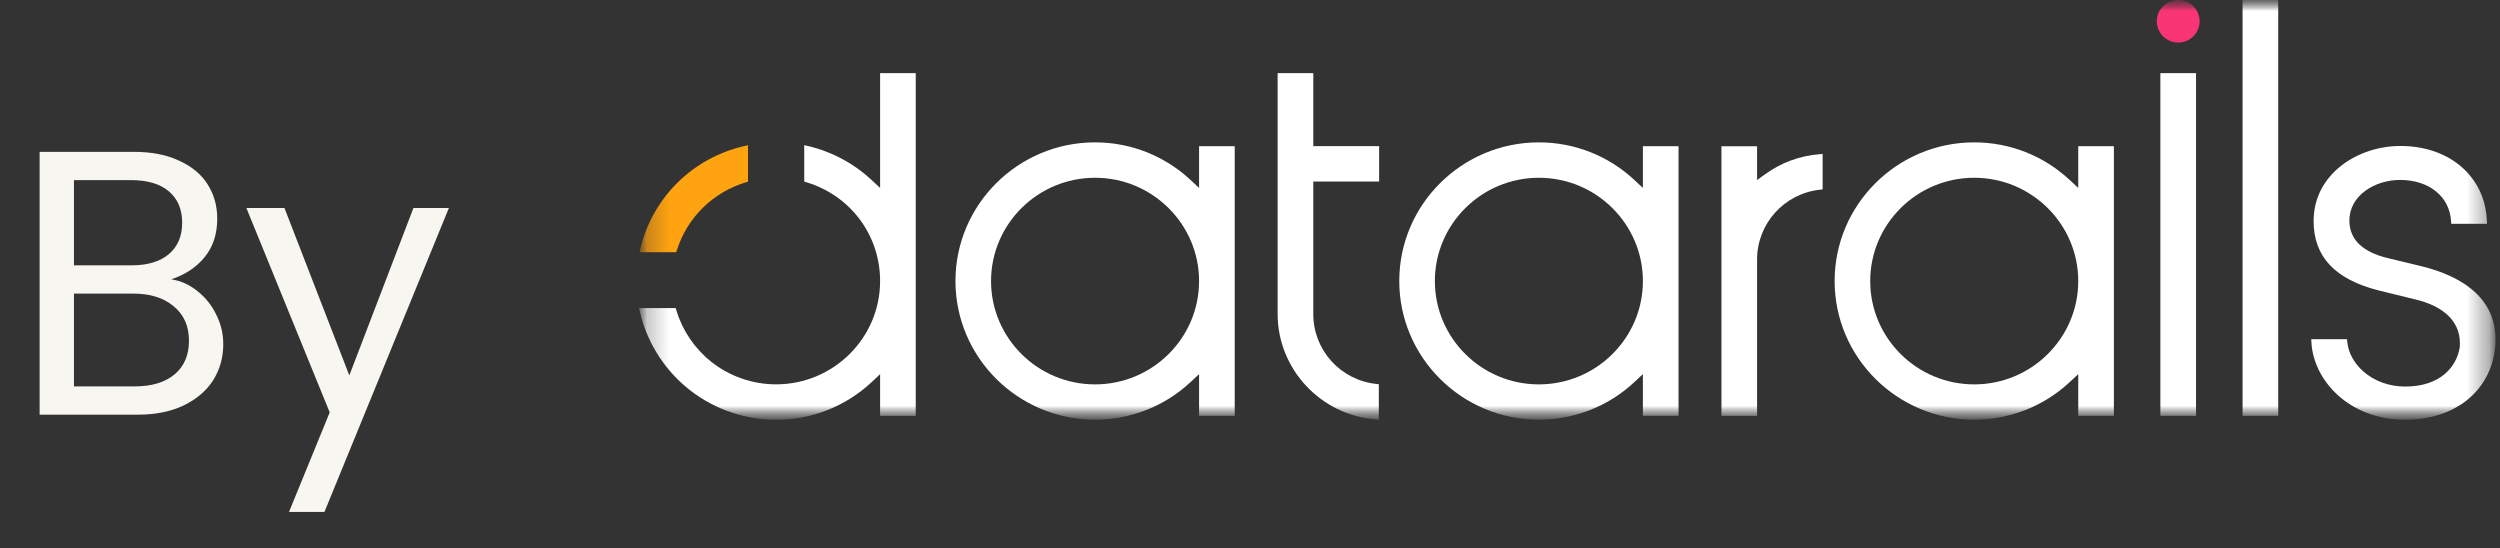
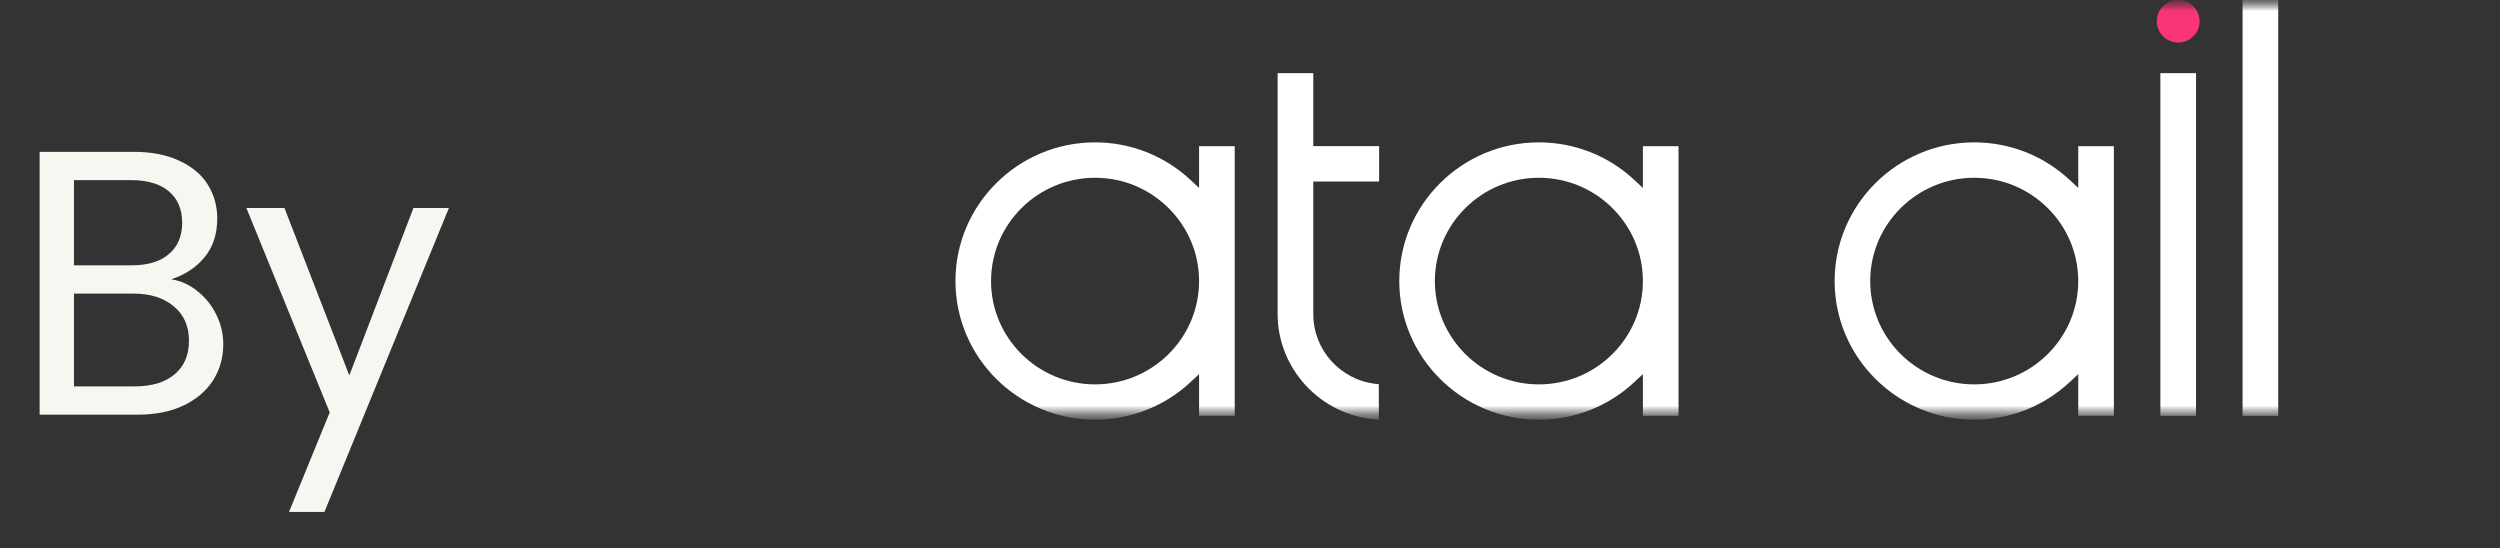
<svg xmlns="http://www.w3.org/2000/svg" width="114" height="25" viewBox="0 0 114 25" fill="none">
  <rect x="0" y="0" width="114" height="25" fill="#333333" stroke="none" />
  <path d="M7.808 12.736C8.244 12.804 8.64 12.982 8.995 13.269C9.362 13.555 9.648 13.911 9.855 14.335C10.072 14.759 10.181 15.212 10.181 15.693C10.181 16.301 10.027 16.851 9.717 17.344C9.408 17.825 8.955 18.209 8.359 18.496C7.774 18.771 7.081 18.909 6.278 18.909H1.807V6.924H6.106C6.92 6.924 7.614 7.061 8.187 7.336C8.76 7.6 9.19 7.961 9.476 8.42C9.763 8.878 9.906 9.394 9.906 9.967C9.906 10.678 9.711 11.268 9.322 11.738C8.943 12.197 8.439 12.529 7.808 12.736ZM3.372 12.099H6.003C6.737 12.099 7.304 11.927 7.705 11.584C8.107 11.24 8.307 10.764 8.307 10.156C8.307 9.549 8.107 9.073 7.705 8.729C7.304 8.385 6.725 8.213 5.969 8.213H3.372V12.099ZM6.141 17.619C6.92 17.619 7.528 17.436 7.963 17.069C8.399 16.702 8.617 16.192 8.617 15.538C8.617 14.873 8.387 14.352 7.929 13.974C7.47 13.584 6.857 13.389 6.089 13.389H3.372V17.619H6.141ZM20.469 9.486L14.794 23.345H13.178L15.035 18.805L11.235 9.486H12.972L15.929 17.12L18.852 9.486H20.469Z" fill="#F7F6F0" />
  <mask id="mask0_1211_5658" style="mask-type:luminance" maskUnits="userSpaceOnUse" x="29" y="0" width="85" height="20">
    <path d="M113.791 0H29.141V19.14H113.791V0Z" fill="white" />
  </mask>
  <g mask="url(#mask0_1211_5658)">
    <mask id="mask1_1211_5658" style="mask-type:luminance" maskUnits="userSpaceOnUse" x="29" y="0" width="85" height="20">
      <path d="M113.792 0.001H29.142V19.141H113.792V0.001Z" fill="white" />
    </mask>
    <g mask="url(#mask1_1211_5658)">
-       <path d="M99.326 0.001C98.787 0.001 98.35 0.435 98.35 0.97C98.35 1.506 98.787 1.94 99.326 1.94C99.865 1.94 100.302 1.506 100.302 0.97C100.302 0.435 99.865 0.001 99.326 0.001Z" fill="#F93576" />
-       <path d="M33.94 6.659C31.584 7.204 29.767 8.995 29.202 11.332L29.162 11.501H30.837L30.867 11.406C31.336 9.921 32.512 8.765 34.011 8.313L34.109 8.283V6.621L33.941 6.661L33.94 6.659Z" fill="#FFA310" />
-       <path d="M110.491 12.159L108.887 11.77C107.723 11.491 107.132 10.915 107.132 10.059C107.132 8.899 108.308 8.205 109.444 8.205C110.762 8.205 111.697 8.956 111.768 10.077L111.776 10.204H113.406L113.4 10.063C113.322 8.056 111.703 6.656 109.46 6.656C107.514 6.656 105.501 7.935 105.501 10.077C105.501 11.707 106.477 12.744 108.486 13.249L110.073 13.638C111.511 13.961 112.254 14.738 112.166 15.829C112.032 16.698 111.307 17.627 109.676 17.627C108.951 17.627 108.276 17.384 107.775 16.943C107.346 16.567 107.084 16.087 107.035 15.591L107.023 15.468H105.393L105.401 15.611C105.493 17.346 107.118 19.14 109.678 19.14C110.814 19.14 111.804 18.817 112.541 18.208C113.222 17.645 113.655 16.848 113.763 15.968C114.069 13.584 112.154 12.581 110.495 12.159" fill="white" />
+       <path d="M99.326 0.001C98.787 0.001 98.35 0.435 98.35 0.97C98.35 1.506 98.787 1.94 99.326 1.94C99.865 1.94 100.302 1.506 100.302 0.97C100.302 0.435 99.865 0.001 99.326 0.001" fill="#F93576" />
      <path d="M54.678 8.57L54.283 8.201C53.097 7.098 51.553 6.492 49.936 6.492C46.424 6.492 43.569 9.329 43.569 12.815C43.569 16.301 46.426 19.138 49.936 19.138C51.553 19.138 53.099 18.531 54.283 17.429L54.678 17.06V18.96H56.303V6.666H54.678V8.566V8.57ZM54.678 12.817C54.678 15.414 52.55 17.528 49.934 17.528C47.319 17.528 45.192 15.414 45.192 12.817C45.192 10.219 47.32 8.106 49.934 8.106C52.547 8.106 54.678 10.219 54.678 12.817Z" fill="white" />
      <path d="M74.916 8.57L74.521 8.201C73.335 7.098 71.791 6.492 70.174 6.492C66.662 6.492 63.807 9.329 63.807 12.815C63.807 16.301 66.664 19.138 70.174 19.138C71.791 19.138 73.337 18.531 74.521 17.429L74.916 17.06V18.96H76.541V6.666H74.916V8.566V8.57ZM74.916 12.817C74.916 15.414 72.788 17.528 70.172 17.528C67.557 17.528 65.43 15.414 65.43 12.817C65.43 10.219 67.559 8.106 70.172 8.106C72.786 8.106 74.916 10.219 74.916 12.817Z" fill="white" />
-       <path d="M80.497 7.938L80.123 8.21V6.669H78.498V18.963H80.123V11.833C80.123 10.199 81.355 8.831 82.99 8.65L83.112 8.636V7.02L82.964 7.032C82.076 7.102 81.223 7.415 80.497 7.94" fill="white" />
      <path d="M94.768 8.57L94.372 8.201C93.186 7.098 91.643 6.492 90.026 6.492C86.514 6.492 83.659 9.329 83.659 12.815C83.659 16.301 86.516 19.138 90.026 19.138C91.643 19.138 93.188 18.531 94.372 17.429L94.768 17.06V18.96H96.393V6.666H94.768V8.566V8.57ZM94.768 12.817C94.768 15.414 92.639 17.528 90.024 17.528C87.408 17.528 85.282 15.414 85.282 12.817C85.282 10.219 87.41 8.106 90.024 8.106C92.637 8.106 94.768 10.219 94.768 12.817Z" fill="white" />
      <path d="M100.139 3.335H98.513V18.962H100.139V3.335Z" fill="white" />
      <path d="M103.887 0.001H102.261V18.962H103.887V0.001Z" fill="white" />
      <path d="M59.886 3.336H58.26V14.325C58.26 16.821 60.221 18.929 62.727 19.125L62.874 19.137V17.521L62.753 17.507C61.117 17.327 59.886 15.959 59.886 14.325V8.279H62.888V6.665H59.886V3.334V3.336Z" fill="white" />
-       <path d="M40.133 8.57L39.738 8.201C38.921 7.442 37.919 6.908 36.841 6.659L36.673 6.619V8.28L36.771 8.31C38.783 8.915 40.133 10.725 40.133 12.815C40.133 15.413 38.005 17.526 35.389 17.526C34.309 17.526 33.253 17.156 32.414 16.482C31.669 15.885 31.11 15.054 30.841 14.146L30.811 14.049H29.142L29.18 14.215C29.477 15.518 30.204 16.719 31.226 17.598C32.382 18.593 33.862 19.142 35.391 19.142C37.008 19.142 38.554 18.536 39.738 17.433L40.133 17.064V18.964H41.758V3.335H40.133V8.57Z" fill="white" />
    </g>
  </g>
</svg>